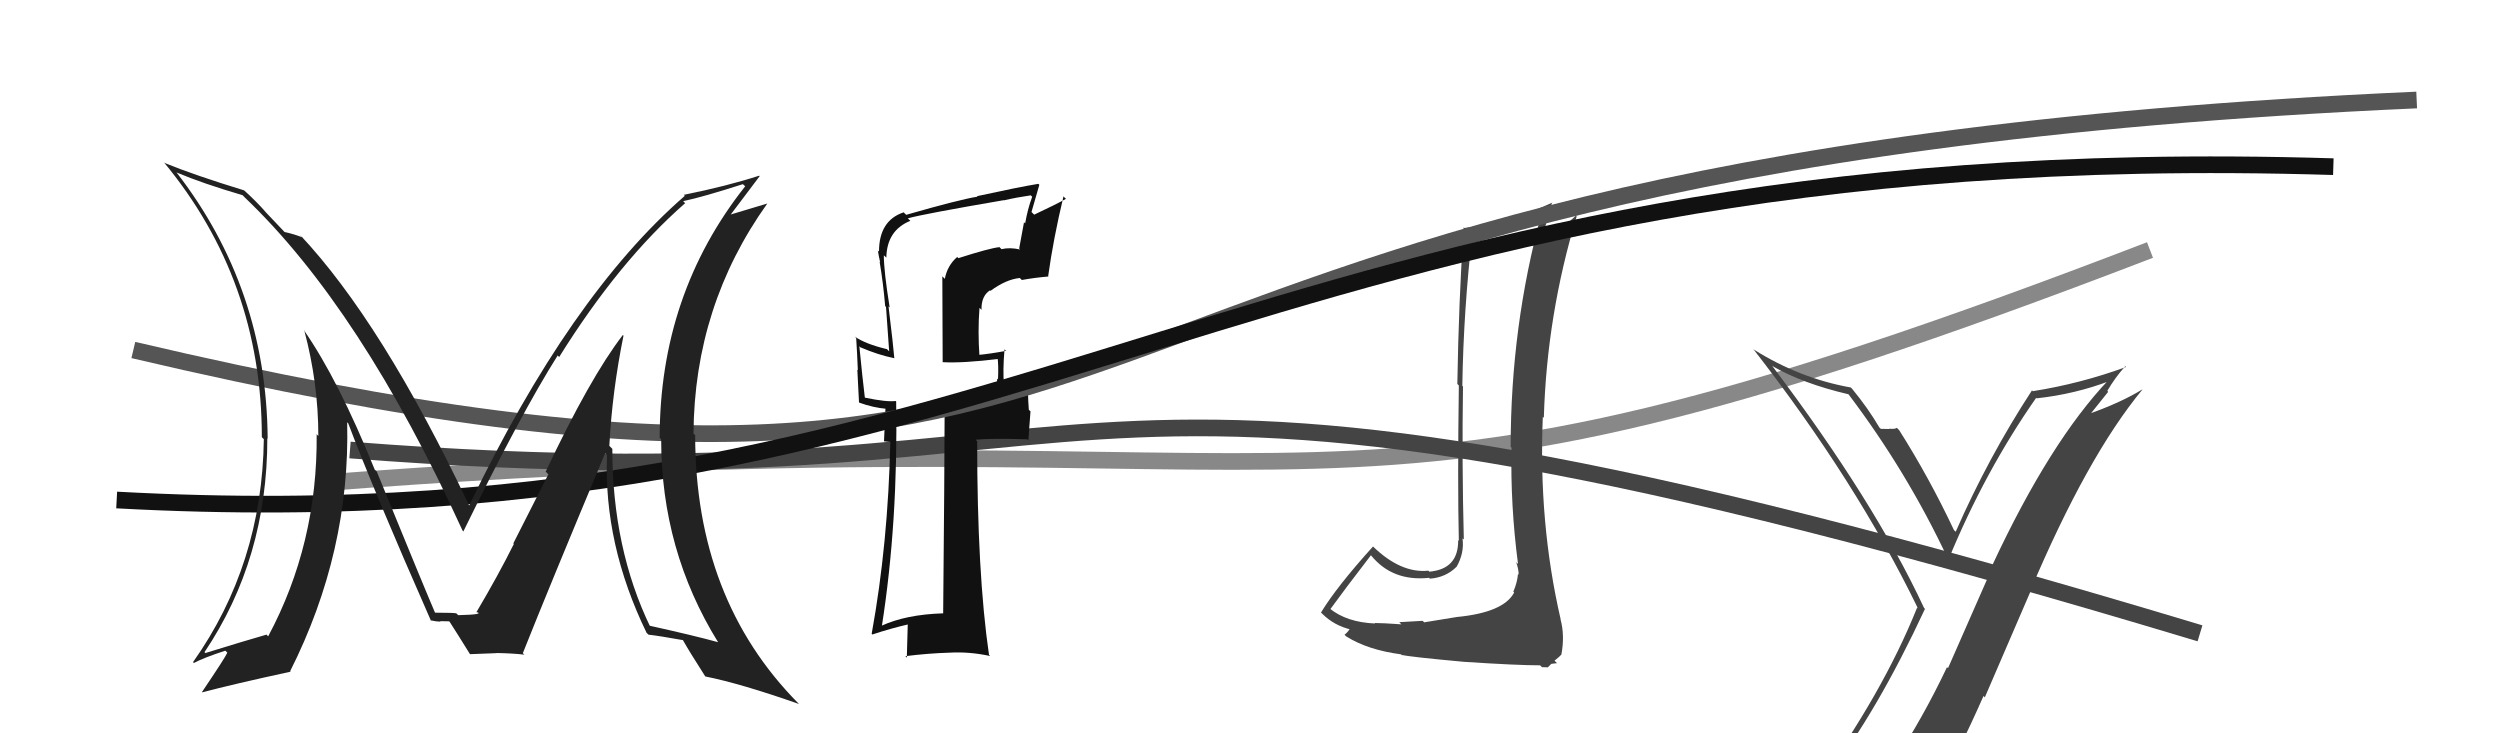
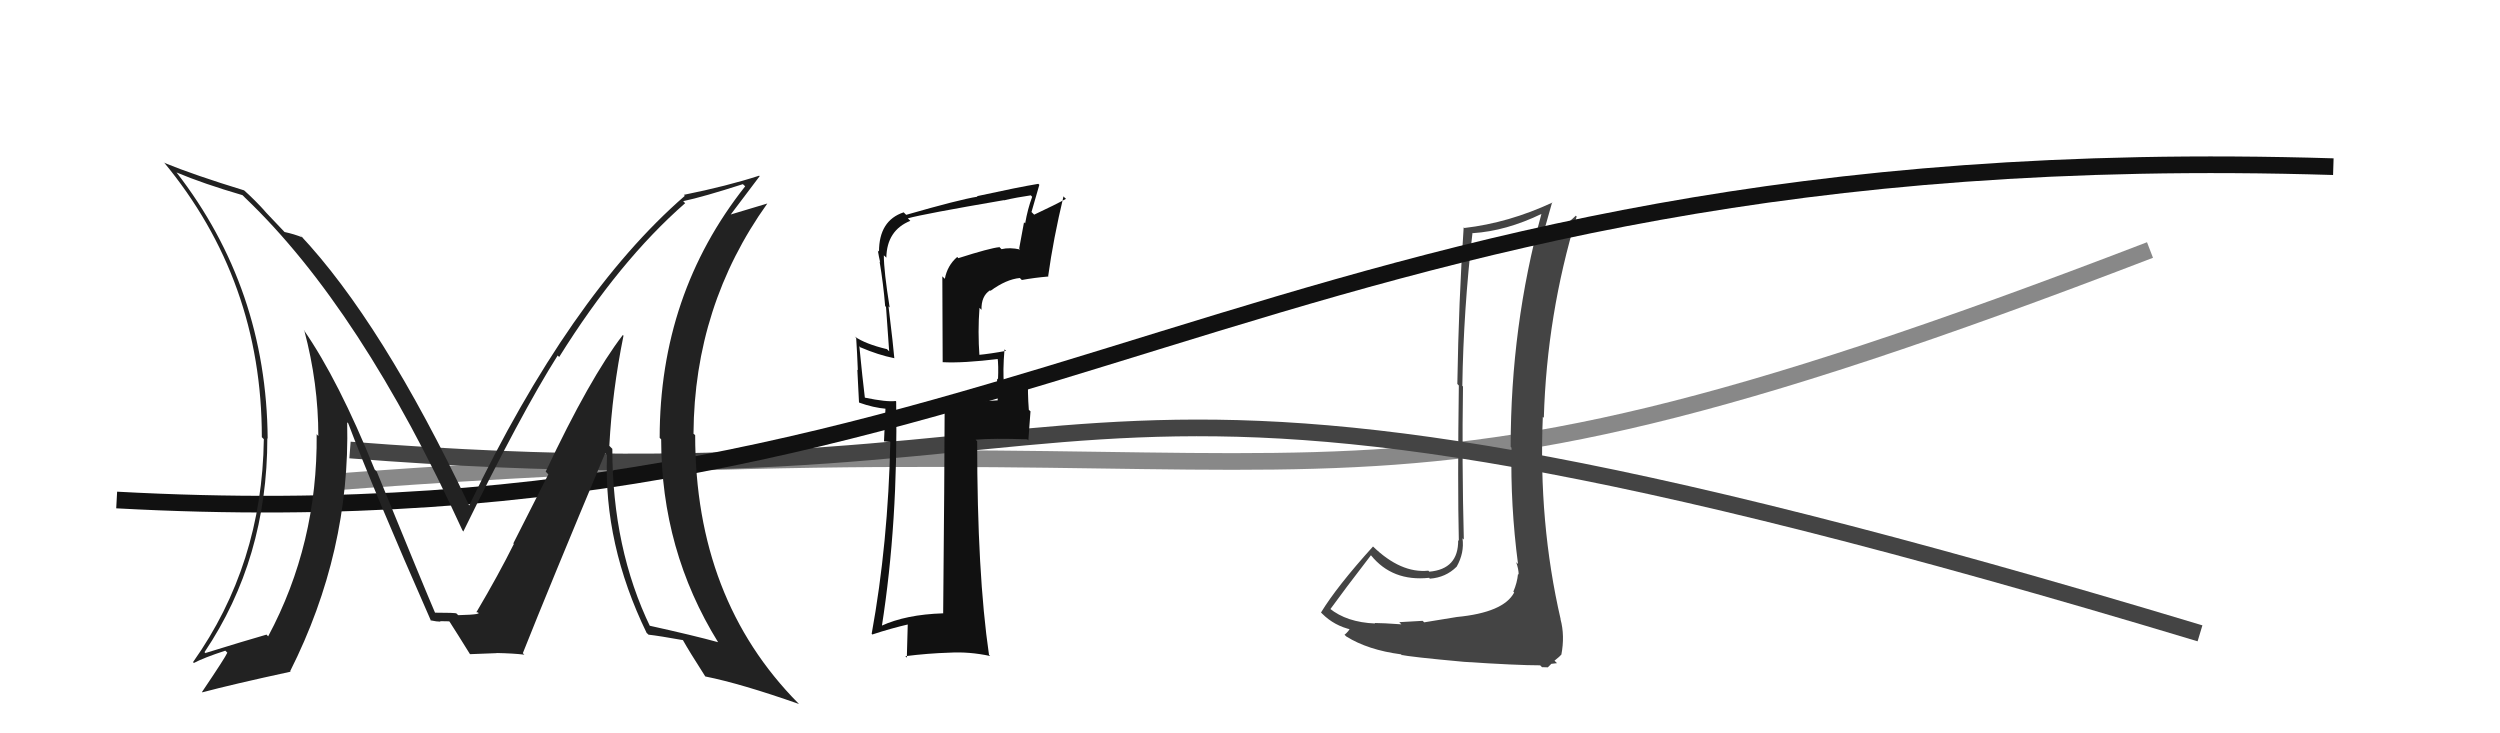
<svg xmlns="http://www.w3.org/2000/svg" width="150" height="44" viewBox="0,0,150,44">
  <path d="M19 29 C84 24,77 35,129 15" stroke="#888" fill="none" />
  <path d="M21 27 C72 31,59 16,132 38" stroke="#444" fill="none" />
-   <path fill="#444" d="M109.76 46.67L109.71 46.62L109.65 46.56Q112.61 42.74 115.50 36.53L115.54 36.58L115.44 36.47Q112.45 30.06 106.36 21.99L106.35 21.98L106.32 21.95Q108.14 23.01 110.92 23.66L110.98 23.72L110.89 23.63Q114.43 28.31 116.87 33.52L116.90 33.56L116.91 33.57Q119.09 28.28 122.17 23.87L122.16 23.86L122.20 23.90Q124.50 23.65 126.60 22.85L126.54 22.79L126.53 22.78Q123.00 26.49 119.54 33.91L119.58 33.95L116.88 40.09L116.82 40.03Q115.35 43.13 113.60 45.76L113.56 45.71L113.54 45.69Q111.25 46.18 109.81 46.72ZM115.97 48.04L115.85 47.93L115.92 47.99Q117.57 45.04 119.01 41.76L119.09 41.84L121.82 35.51L121.80 35.49Q125.23 27.38 128.54 23.38L128.60 23.44L128.53 23.37Q127.28 24.14 125.37 24.82L125.41 24.86L126.49 23.51L126.44 23.45Q126.90 22.66 127.51 21.98L127.45 21.91L127.56 22.02Q124.82 23.02 121.97 23.47L121.98 23.49L121.92 23.42Q119.29 27.45 117.34 31.91L117.37 31.93L117.24 31.81Q115.74 28.63 113.95 25.81L113.95 25.81L113.81 25.67Q113.70 25.76 113.34 25.72L113.40 25.78L113.36 25.74Q113.03 25.73 112.84 25.73L112.84 25.72L112.77 25.66Q112.07 24.47 111.12 23.32L111.06 23.26L111.05 23.25Q107.98 22.70 105.24 20.98L105.27 21.01L105.18 20.92Q111.36 28.86 115.06 36.47L115.12 36.54L115.03 36.45Q112.96 41.61 108.88 47.24L108.94 47.29L108.91 47.27Q109.73 46.98 110.53 46.83L110.49 46.79L112.14 46.46L112.18 46.50Q111.51 47.16 110.33 48.80L110.24 48.71L110.32 48.79Q112.55 48.13 115.82 47.90Z" />
-   <path fill="#444" d="M87.42 37.02L87.41 37.02L85.45 37.34L85.36 37.25Q84.92 37.27 83.95 37.33L83.92 37.29L84.08 37.46Q82.97 37.38 82.48 37.38L82.43 37.33L82.51 37.41Q80.80 37.34 79.77 36.50L79.89 36.62L79.82 36.55Q80.62 35.44 82.26 33.31L82.22 33.27L82.26 33.32Q83.54 34.90 85.74 34.67L85.74 34.66L85.79 34.72Q86.75 34.65 87.40 34.00L87.32 33.92L87.40 34.00Q87.87 33.17 87.75 32.30L87.81 32.35L87.83 32.38Q87.71 27.76 87.78 23.19L87.88 23.29L87.74 23.15Q87.81 18.58 88.35 13.97L88.37 13.99L88.29 13.92Q90.37 13.86 92.50 12.83L92.38 12.71L92.49 12.82Q90.64 19.58 90.64 26.81L90.57 26.74L90.69 26.86Q90.62 30.33 91.08 33.83L91.07 33.83L90.97 33.73Q91.12 34.15 91.12 34.49L91.19 34.55L91.08 34.44Q91.03 34.97 90.80 35.50L90.87 35.57L90.85 35.55Q90.22 36.75 87.41 37.02ZM92.50 40.01L92.52 40.03L92.87 40.04L93.08 39.83L93.42 39.79L93.27 39.64Q93.59 39.39 93.67 39.28L93.68 39.29L93.68 39.29Q93.90 38.14 93.63 37.15L93.54 37.06L93.64 37.16Q92.30 31.36 92.57 25.00L92.53 24.97L92.63 25.07Q92.81 18.89 94.60 12.99L94.64 13.03L94.55 12.94Q93.78 13.69 92.52 14.41L92.44 14.33L92.48 14.38Q92.71 13.65 93.13 12.13L93.00 12.00L93.15 12.15Q90.53 13.37 87.86 13.68L87.99 13.80L87.82 13.64Q87.52 18.09 87.44 23.04L87.43 23.03L87.53 23.13Q87.45 29.03 87.53 32.45L87.39 32.32L87.49 32.41Q87.51 34.15 85.76 34.30L85.80 34.34L85.70 34.24Q84.05 34.41 82.37 32.78L82.29 32.70L82.38 32.79Q80.21 35.19 79.26 36.75L79.42 36.91L79.33 36.82Q80.06 37.55 81.09 37.78L81.04 37.73L81.00 37.69Q80.94 37.86 80.67 38.09L80.62 38.04L80.78 38.19Q82.08 39.00 84.06 39.26L84.21 39.41L84.08 39.29Q84.55 39.41 87.84 39.71L87.81 39.68L87.84 39.71Q91.04 39.92 92.41 39.92Z" />
+   <path fill="#444" d="M87.42 37.02L87.41 37.02L85.45 37.34L85.36 37.25Q84.92 37.27 83.95 37.33L83.92 37.29L84.08 37.46Q82.97 37.38 82.48 37.38L82.43 37.33L82.51 37.41Q80.80 37.34 79.77 36.50L79.89 36.62L79.82 36.55Q80.62 35.44 82.26 33.31L82.22 33.27L82.26 33.32Q83.54 34.90 85.74 34.67L85.74 34.66L85.79 34.72Q86.75 34.65 87.40 34.00L87.32 33.92L87.40 34.00Q87.87 33.17 87.75 32.30L87.81 32.35L87.83 32.38Q87.71 27.76 87.78 23.19L87.88 23.29L87.74 23.15Q87.81 18.58 88.35 13.97L88.37 13.99Q90.37 13.86 92.50 12.83L92.38 12.71L92.49 12.82Q90.64 19.58 90.64 26.81L90.57 26.74L90.69 26.86Q90.62 30.33 91.08 33.83L91.07 33.83L90.97 33.73Q91.12 34.15 91.12 34.49L91.19 34.55L91.08 34.44Q91.03 34.97 90.80 35.50L90.87 35.57L90.85 35.55Q90.22 36.75 87.41 37.02ZM92.50 40.01L92.52 40.03L92.87 40.04L93.08 39.83L93.42 39.79L93.27 39.64Q93.59 39.39 93.67 39.28L93.68 39.29L93.68 39.29Q93.90 38.14 93.63 37.15L93.54 37.06L93.64 37.16Q92.30 31.36 92.57 25.00L92.53 24.97L92.63 25.07Q92.81 18.89 94.60 12.99L94.64 13.03L94.55 12.94Q93.78 13.69 92.52 14.41L92.44 14.33L92.48 14.38Q92.71 13.65 93.13 12.13L93.00 12.00L93.15 12.15Q90.53 13.37 87.86 13.68L87.99 13.80L87.82 13.64Q87.52 18.09 87.44 23.04L87.43 23.03L87.53 23.13Q87.45 29.03 87.53 32.45L87.39 32.32L87.49 32.41Q87.51 34.15 85.76 34.30L85.80 34.34L85.70 34.24Q84.05 34.41 82.37 32.78L82.29 32.70L82.38 32.79Q80.21 35.19 79.26 36.75L79.42 36.91L79.33 36.82Q80.06 37.55 81.09 37.78L81.04 37.73L81.00 37.69Q80.94 37.86 80.67 38.09L80.62 38.04L80.78 38.19Q82.08 39.00 84.06 39.26L84.21 39.41L84.08 39.29Q84.55 39.41 87.84 39.71L87.81 39.68L87.84 39.71Q91.04 39.92 92.41 39.92Z" />
  <path fill="#111" d="M57.45 15.43L57.44 15.43L57.43 15.42Q56.84 15.93 56.69 16.73L56.54 16.58L56.56 21.74L56.55 21.73Q57.76 21.80 59.97 21.53L60.03 21.60L59.85 21.41Q59.92 21.94 59.88 22.77L59.90 22.80L59.82 22.71Q59.86 23.56 59.86 24.01L59.87 24.02L58.30 24.12L58.32 24.15Q57.52 24.23 56.65 24.23L56.56 24.14L56.68 24.26Q56.67 28.43 56.59 36.81L56.56 36.77L56.58 36.80Q54.36 36.87 52.88 37.55L52.88 37.55L52.91 37.58Q53.89 31.33 53.77 24.09L53.76 24.08L53.74 24.06Q53.20 24.13 51.90 23.86L51.77 23.73L51.89 23.85Q51.75 22.71 51.56 20.77L51.67 20.89L51.63 20.84Q52.70 21.30 53.65 21.49L53.62 21.47L53.66 21.50Q53.61 20.85 53.31 18.37L53.31 18.38L53.38 18.45Q53.03 16.27 53.03 15.32L53.12 15.40L53.18 15.46Q53.21 13.82 54.62 13.25L54.52 13.15L54.47 13.10Q55.39 12.84 60.23 12.01L60.26 12.03L60.24 12.02Q61.01 11.84 61.85 11.72L61.84 11.71L61.93 11.81Q61.66 12.53 61.51 13.40L61.44 13.34L61.15 14.91L61.21 14.97Q60.58 14.83 60.09 14.95L59.93 14.79L59.96 14.83Q59.41 14.88 57.50 15.49ZM62.94 16.62L62.85 16.53L62.89 16.57Q63.20 14.33 63.81 11.78L63.87 11.85L63.96 11.93Q63.35 12.27 62.05 12.88L61.89 12.72L62.36 11.09L62.30 11.03Q61.09 11.23 58.62 11.77L58.64 11.79L58.65 11.80Q57.57 11.97 54.37 12.89L54.27 12.79L54.22 12.74Q52.74 13.23 52.74 15.10L52.63 14.99L52.67 15.03Q52.73 15.40 52.81 15.74L52.75 15.68L52.78 15.72Q53.00 17.03 53.11 18.37L53.16 18.41L53.35 21.08L53.22 20.95Q51.92 20.64 51.28 20.19L51.25 20.16L51.37 20.28Q51.43 21.18 51.47 22.21L51.44 22.18L51.54 24.14L51.56 24.16Q52.39 24.46 53.19 24.53L53.13 24.47L53.04 26.48L53.46 26.52L53.42 26.48Q53.29 32.59 52.30 38.03L52.31 38.04L52.34 38.07Q53.45 37.70 54.63 37.43L54.47 37.27L54.41 39.46L54.32 39.37Q55.67 39.20 56.96 39.16L56.96 39.15L56.96 39.16Q58.15 39.09 59.41 39.36L59.38 39.33L59.34 39.29Q58.63 34.43 58.63 26.47L58.58 26.43L58.54 26.38Q59.55 26.29 61.64 26.36L61.70 26.43L61.83 24.68L61.73 24.59Q61.65 23.56 61.69 22.61L61.72 22.63L61.77 22.68Q61.21 22.69 60.14 22.96L60.11 22.93L60.24 23.06Q60.16 22.29 60.27 20.96L60.35 21.04L60.37 21.05Q59.47 21.22 58.67 21.30L58.67 21.30L58.77 21.40Q58.66 19.88 58.77 18.47L58.80 18.50L58.89 18.59Q58.87 17.76 59.40 17.42L59.53 17.55L59.43 17.45Q60.37 16.76 61.19 16.68L61.27 16.76L61.31 16.80Q62.07 16.66 62.91 16.59Z" />
-   <path d="M8 21 C76 37,55 10,145 6" stroke="#555" fill="none" />
  <path d="M7 30 C62 33,75 8,140 10" stroke="#111" fill="none" />
  <path fill="#222" d="M37.34 20.07L37.38 20.11L37.37 20.10Q35.40 22.66 32.74 28.30L32.90 28.46L30.80 32.60L30.83 32.64Q29.91 34.49 28.58 36.74L28.70 36.86L28.55 36.71Q29.17 36.87 27.49 36.91L27.33 36.75L27.39 36.81Q27.35 36.76 26.09 36.76L26.13 36.80L26.11 36.78Q25.53 35.44 22.60 28.28L22.57 28.26L22.48 28.17Q20.31 22.80 18.22 19.79L18.34 19.91L18.26 19.84Q19.10 23.00 19.10 26.16L18.98 26.03L19.00 26.06Q19.06 32.63 16.09 38.18L15.96 38.05L15.98 38.08Q14.69 38.45 12.33 39.18L12.41 39.26L12.27 39.13Q16.04 33.52 16.04 26.29L16.12 26.38L16.06 26.32Q15.99 17.30 10.58 10.33L10.64 10.39L10.60 10.35Q12.19 11.02 14.55 11.71L14.60 11.76L14.71 11.87Q21.66 18.51 27.75 31.83L27.87 31.95L27.80 31.89Q31.25 24.83 33.46 21.33L33.51 21.38L33.55 21.42Q37.15 15.65 41.11 12.19L41.06 12.14L40.99 12.07Q42.21 11.81 44.57 11.05L44.64 11.11L44.71 11.18Q39.58 17.66 39.58 26.27L39.65 26.34L39.67 26.36Q39.67 33.02 43.09 38.54L43.17 38.61L43.08 38.53Q41.67 38.14 38.92 37.53L38.97 37.57L39.03 37.64Q36.74 32.91 36.74 26.93L36.59 26.78L36.56 26.75Q36.73 23.49 37.41 20.14ZM38.85 38.02L38.82 37.99L38.91 38.08Q39.54 38.15 40.99 38.41L40.87 38.30L40.96 38.38Q41.35 39.08 42.30 40.56L42.35 40.62L42.33 40.59Q44.47 41.02 47.94 42.24L47.90 42.20L47.89 42.19Q41.71 35.94 41.71 26.11L41.57 25.98L41.61 26.01Q41.66 18.34 46.04 12.21L46.04 12.21L43.81 12.88L43.83 12.89Q44.93 11.44 45.58 10.57L45.51 10.50L45.55 10.54Q43.65 11.16 41.03 11.69L41.06 11.72L41.09 11.75Q34.20 17.73 28.15 30.33L28.27 30.46L28.15 30.33Q22.92 19.31 17.97 14.06L18.07 14.16L18.16 14.25Q17.64 14.04 17.07 13.92L17.12 13.97L15.81 12.59L15.98 12.76Q15.29 11.99 14.60 11.38L14.62 11.40L14.64 11.42Q11.67 10.51 9.88 9.78L9.82 9.72L9.82 9.72Q15.71 16.83 15.71 26.23L15.87 26.39L15.83 26.35Q15.73 33.87 11.58 39.73L11.58 39.72L11.63 39.78Q12.23 39.46 13.52 39.04L13.67 39.19L13.64 39.16Q13.53 39.43 12.12 41.52L12.01 41.41L12.14 41.54Q13.94 41.06 17.44 40.30L17.40 40.26L17.41 40.27Q21.02 33.10 20.83 25.34L20.97 25.47L20.89 25.39Q22.39 29.37 25.86 37.25L25.93 37.33L25.83 37.22Q26.21 37.30 26.43 37.30L26.40 37.27L26.95 37.28L26.98 37.31Q27.40 37.96 28.20 39.25L28.18 39.23L28.20 39.25Q29.77 39.19 29.77 39.19L29.82 39.24L29.77 39.18Q30.81 39.20 31.46 39.28L31.47 39.29L31.37 39.19Q32.96 35.19 36.31 27.19L36.29 27.17L36.42 27.30Q36.21 32.65 38.80 37.98Z" />
</svg>